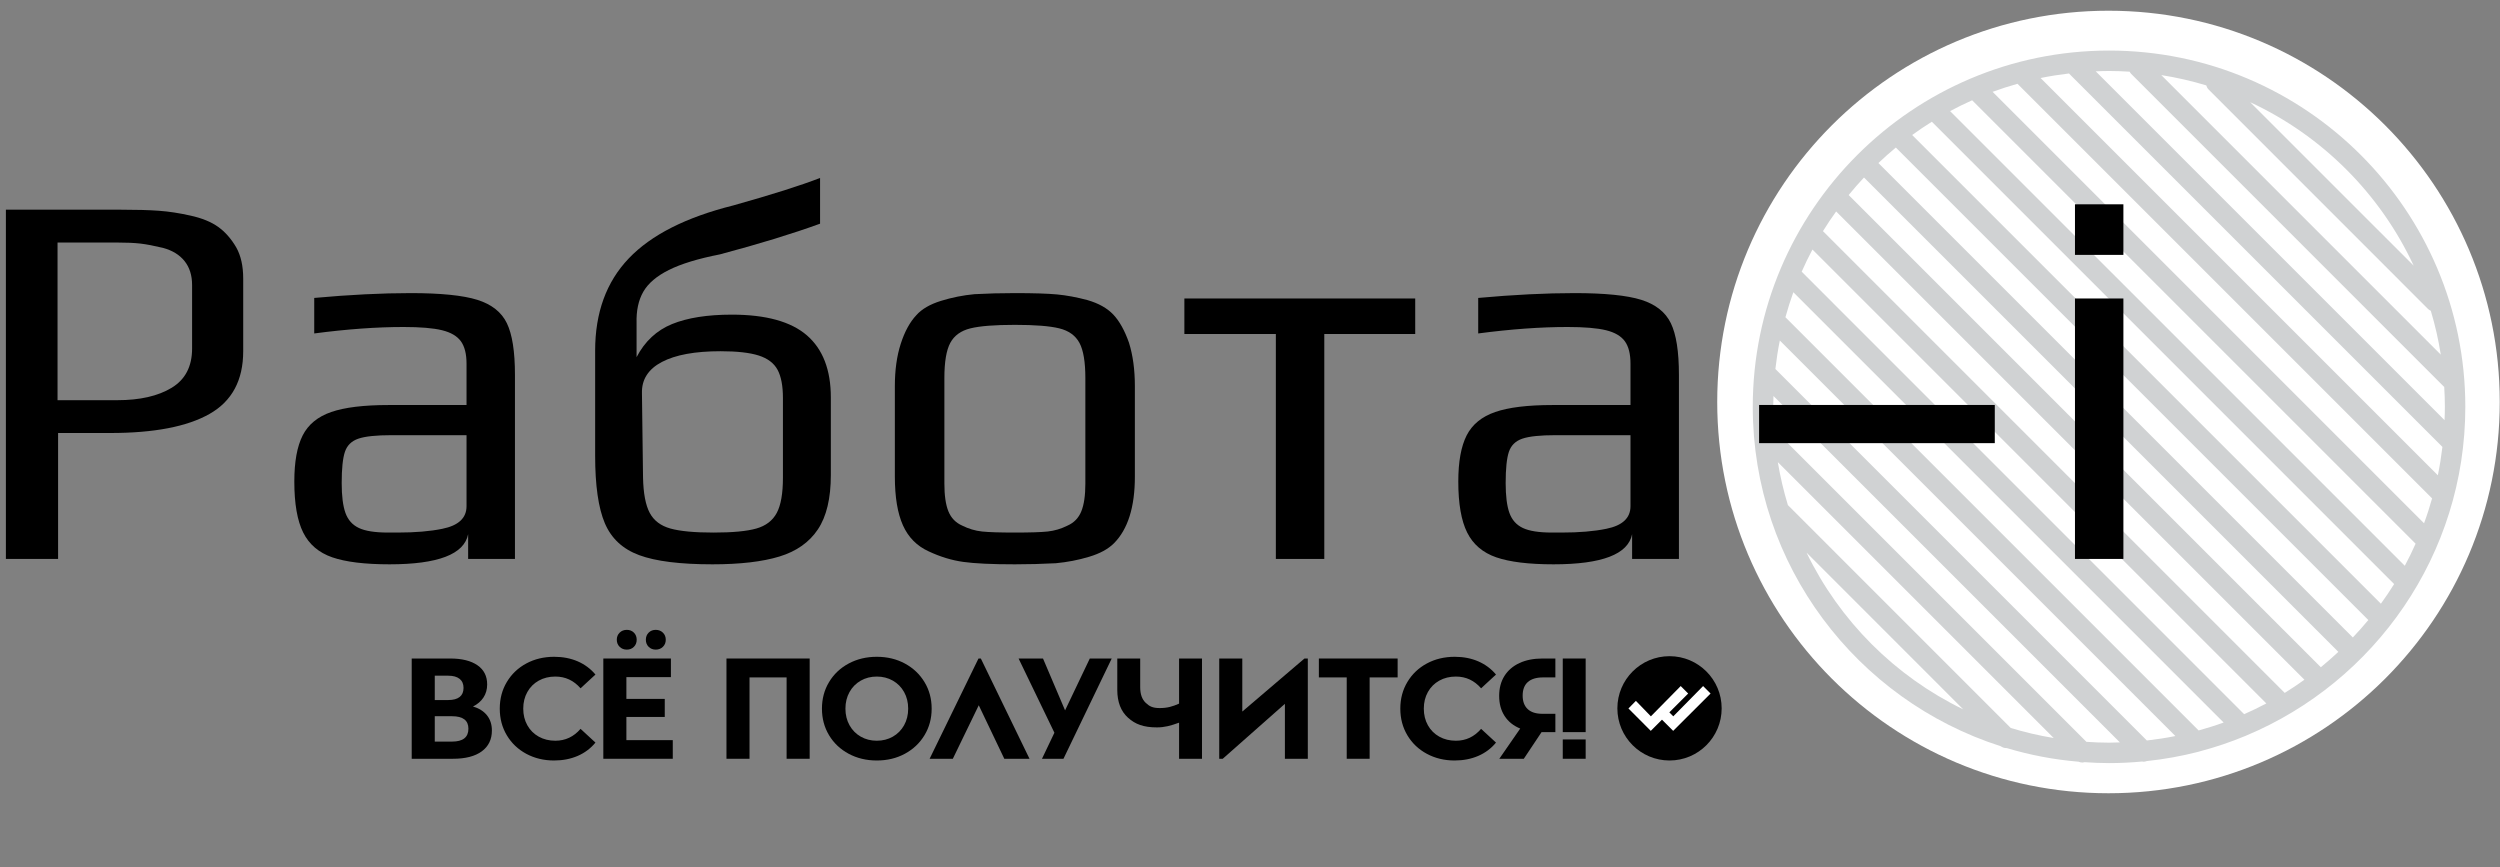
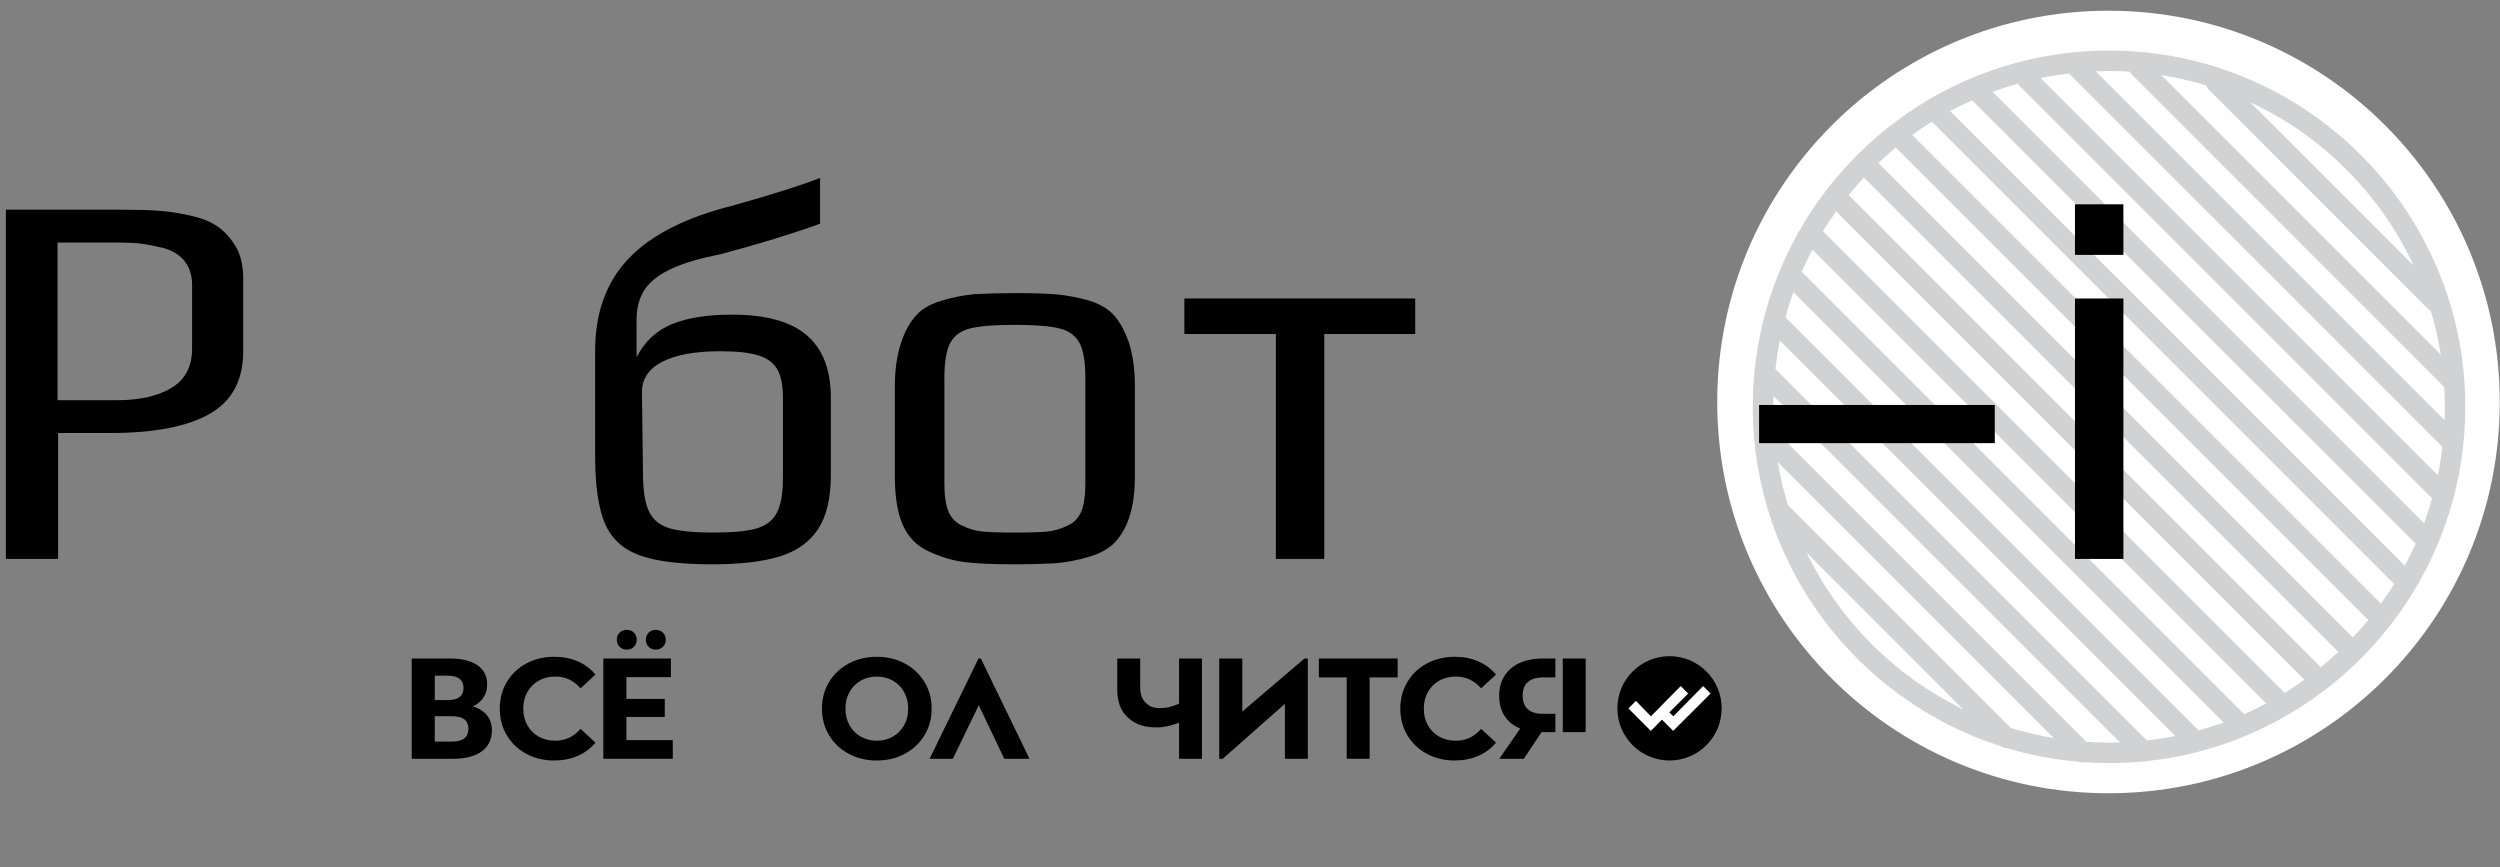
<svg xmlns="http://www.w3.org/2000/svg" width="173" height="60" viewBox="0 0 173 60" fill="none">
  <rect x="0" y="0" width="173" height="60" fill="#808080" stroke="none" />
  <mask id="mask0_2512_850" style="mask-type:luminance" maskUnits="userSpaceOnUse" x="21" y="38" width="106" height="22">
    <path d="M126.148 38.577H21.611V59.594H126.148V38.577Z" fill="white" />
  </mask>
  <g mask="url(#mask0_2512_850)">
    <path d="M32.731 48.889C33.041 48.737 33.282 48.531 33.454 48.27C33.626 48.009 33.712 47.706 33.712 47.363C33.712 46.788 33.487 46.345 33.038 46.035C32.589 45.724 31.961 45.569 31.155 45.569H28.49V52.507H31.343C32.209 52.507 32.874 52.335 33.34 51.992C33.806 51.648 34.039 51.169 34.039 50.554C34.039 50.138 33.927 49.788 33.702 49.504C33.477 49.22 33.154 49.015 32.731 48.889ZM30.086 46.758H31.016C31.36 46.758 31.622 46.831 31.804 46.976C31.986 47.122 32.077 47.33 32.077 47.601C32.077 47.878 31.988 48.088 31.809 48.23C31.631 48.372 31.366 48.443 31.016 48.443H30.086V46.758ZM31.284 51.318H30.086V49.563H31.284C32.037 49.563 32.414 49.851 32.414 50.425C32.414 51.02 32.037 51.318 31.284 51.318Z" fill="black" />
    <path d="M37.28 47.1C37.617 46.912 38 46.818 38.429 46.818C39.123 46.818 39.705 47.089 40.174 47.631L41.205 46.679C40.874 46.283 40.466 45.979 39.981 45.767C39.495 45.556 38.951 45.45 38.35 45.45C37.637 45.45 36.994 45.604 36.422 45.911C35.851 46.218 35.402 46.645 35.075 47.19C34.747 47.735 34.584 48.351 34.584 49.038C34.584 49.725 34.747 50.341 35.075 50.887C35.402 51.432 35.851 51.858 36.422 52.165C36.994 52.472 37.633 52.626 38.34 52.626C38.941 52.626 39.487 52.52 39.976 52.309C40.465 52.097 40.874 51.79 41.205 51.387L40.174 50.436C39.705 50.984 39.123 51.258 38.429 51.258C38 51.258 37.617 51.164 37.28 50.976C36.943 50.788 36.68 50.525 36.492 50.188C36.303 49.851 36.209 49.468 36.209 49.038C36.209 48.609 36.303 48.225 36.492 47.888C36.68 47.551 36.943 47.289 37.28 47.1Z" fill="black" />
-     <path d="M50.272 52.507H51.867V46.877H54.433V52.507H56.029V45.569H50.272V52.507Z" fill="black" />
    <path d="M63.975 47.2C63.645 46.654 63.192 46.227 62.618 45.916C62.043 45.605 61.395 45.45 60.675 45.45C59.955 45.45 59.306 45.605 58.727 45.916C58.149 46.227 57.697 46.654 57.37 47.2C57.042 47.745 56.879 48.358 56.879 49.038C56.879 49.719 57.042 50.331 57.37 50.877C57.697 51.422 58.149 51.85 58.727 52.16C59.306 52.471 59.955 52.626 60.675 52.626C61.395 52.626 62.043 52.471 62.618 52.16C63.192 51.85 63.645 51.422 63.975 50.877C64.306 50.331 64.471 49.719 64.471 49.038C64.471 48.358 64.306 47.745 63.975 47.2ZM62.563 50.188C62.375 50.525 62.115 50.788 61.785 50.976C61.455 51.164 61.085 51.258 60.675 51.258C60.265 51.258 59.895 51.164 59.565 50.976C59.234 50.788 58.975 50.525 58.787 50.188C58.599 49.851 58.504 49.468 58.504 49.038C58.504 48.609 58.599 48.225 58.787 47.888C58.975 47.551 59.234 47.289 59.565 47.1C59.895 46.912 60.265 46.818 60.675 46.818C61.085 46.818 61.455 46.912 61.785 47.1C62.115 47.289 62.375 47.551 62.563 47.888C62.751 48.225 62.846 48.609 62.846 49.038C62.846 49.468 62.751 49.851 62.563 50.188Z" fill="black" />
    <path d="M81.592 48.691C81.13 48.896 80.776 48.998 80.247 48.998C79.765 48.998 79.538 48.878 79.284 48.636C79.029 48.395 78.902 48.037 78.902 47.561V45.569H77.316V47.739C77.316 48.579 77.564 49.221 78.06 49.667C78.555 50.113 79.127 50.336 80.059 50.336C80.574 50.336 80.991 50.227 81.592 50.009V52.507H83.178V45.569H81.592V48.691Z" fill="black" />
    <path d="M85.967 49.239V45.569H84.371V52.507H84.613L88.915 48.705V52.507H90.501V45.569H90.269L85.967 49.239Z" fill="black" />
    <path d="M91.266 46.877H93.193V52.507H94.779V46.877H96.716V45.569H91.266V46.877Z" fill="black" />
    <path d="M99.598 47.1C99.935 46.912 100.318 46.818 100.748 46.818C101.442 46.818 102.023 47.089 102.492 47.631L103.523 46.679C103.193 46.283 102.785 45.979 102.299 45.767C101.813 45.556 101.27 45.45 100.669 45.45C99.955 45.45 99.312 45.604 98.741 45.911C98.169 46.218 97.72 46.645 97.393 47.19C97.066 47.735 96.902 48.351 96.902 49.038C96.902 49.725 97.066 50.341 97.393 50.887C97.72 51.432 98.169 51.858 98.741 52.165C99.312 52.472 99.952 52.626 100.659 52.626C101.26 52.626 101.805 52.52 102.294 52.309C102.783 52.097 103.193 51.79 103.523 51.387L102.492 50.436C102.023 50.984 101.442 51.258 100.748 51.258C100.318 51.258 99.935 51.164 99.598 50.976C99.261 50.788 98.999 50.525 98.81 50.188C98.622 49.851 98.528 49.468 98.528 49.038C98.528 48.609 98.622 48.225 98.81 47.888C98.999 47.551 99.261 47.289 99.598 47.1Z" fill="black" />
-     <path d="M73.703 49.158L72.176 45.569H70.486L72.965 50.705L72.105 52.507H73.592L76.931 45.569H75.414L73.703 49.158Z" fill="black" />
-     <path d="M109.728 51.17H108.143V52.507H109.728V51.17Z" fill="black" />
    <path d="M109.728 45.569H108.143V50.663H109.728V45.569Z" fill="black" />
    <path d="M105.15 45.881C104.7 46.089 104.353 46.387 104.109 46.773C103.864 47.16 103.742 47.62 103.742 48.156C103.742 48.698 103.868 49.162 104.119 49.548C104.37 49.935 104.73 50.224 105.199 50.416L103.752 52.507H105.447L106.676 50.663H107.632V49.395H106.735C106.286 49.395 105.946 49.286 105.715 49.068C105.483 48.849 105.368 48.539 105.368 48.136C105.368 47.72 105.488 47.406 105.729 47.194C105.97 46.983 106.319 46.877 106.775 46.877H107.632V45.569H106.735C106.127 45.569 105.599 45.673 105.15 45.881Z" fill="black" />
    <path d="M45.377 44.954C45.575 44.954 45.74 44.889 45.873 44.76C46.005 44.632 46.071 44.468 46.071 44.27C46.071 44.072 46.005 43.908 45.873 43.779C45.74 43.65 45.575 43.586 45.377 43.586C45.179 43.586 45.016 43.65 44.887 43.779C44.758 43.908 44.693 44.072 44.693 44.27C44.693 44.468 44.758 44.632 44.887 44.76C45.016 44.889 45.179 44.954 45.377 44.954Z" fill="black" />
    <path d="M43.375 44.954C43.574 44.954 43.737 44.889 43.866 44.76C43.995 44.632 44.059 44.468 44.059 44.27C44.059 44.072 43.995 43.908 43.866 43.779C43.737 43.65 43.574 43.586 43.375 43.586C43.177 43.586 43.012 43.65 42.88 43.779C42.748 43.908 42.682 44.072 42.682 44.27C42.682 44.468 42.748 44.632 42.88 44.76C43.012 44.889 43.177 44.954 43.375 44.954Z" fill="black" />
    <path d="M43.346 49.613H46.001V48.364H43.346V46.857H46.427V45.569H41.75V52.507H46.556V51.218H43.346V49.613Z" fill="black" />
    <path d="M67.786 45.569H67.711L66.94 47.151L66.94 47.151L64.33 52.507H65.936L67.73 48.804L69.498 52.507H71.242L67.874 45.569H67.786Z" fill="black" />
    <path d="M115.531 52.626C117.524 52.626 119.139 51.01 119.139 49.017C119.139 47.024 117.524 45.408 115.531 45.408C113.538 45.408 111.922 47.024 111.922 49.017C111.922 51.01 113.538 52.626 115.531 52.626Z" fill="black" />
    <path d="M118.372 47.992L117.855 47.475L115.791 49.57L115.518 49.294V49.294L116.822 47.992L116.305 47.475L114.241 49.57L113.204 48.5L112.688 49.026L114.234 50.576L115.009 49.801L115.784 50.576L118.372 47.992Z" fill="white" />
  </g>
  <path d="M145.908 54.893C160.861 54.893 172.983 42.771 172.983 27.818C172.983 12.864 160.861 0.742 145.908 0.742C130.954 0.742 118.832 12.864 118.832 27.818C118.832 42.771 130.954 54.893 145.908 54.893Z" fill="white" />
  <path d="M144.381 51.335L122.763 29.717C122.729 29.2 122.705 28.68 122.705 28.154C122.705 27.901 122.716 27.652 122.724 27.403L146.695 51.374C146.447 51.38 146.195 51.393 145.946 51.393C145.42 51.393 144.899 51.37 144.381 51.335ZM125.013 38.243L135.853 49.086C131.133 46.799 127.299 42.963 125.013 38.243ZM147.371 4.96C147.401 5.01 147.423 5.06 147.466 5.101L169.114 26.753C169.123 26.76 169.134 26.762 169.14 26.768C169.169 27.227 169.186 27.688 169.186 28.154C169.186 28.461 169.175 28.769 169.162 29.074L145.024 4.936C145.329 4.925 145.637 4.912 145.946 4.912C146.425 4.912 146.899 4.932 147.371 4.96ZM167.027 18.385L155.713 7.073C160.688 9.387 164.713 13.41 167.027 18.385ZM152.84 6.198L168.019 21.38C168.077 21.436 168.142 21.473 168.212 21.507C168.508 22.492 168.742 23.506 168.902 24.541L149.56 5.196C150.621 5.363 151.662 5.603 152.673 5.908C152.706 6.014 152.753 6.116 152.84 6.198ZM143.201 5.114L169.015 30.927C168.935 31.59 168.833 32.244 168.699 32.889L141.209 5.399C141.857 5.265 142.515 5.163 143.179 5.083C143.188 5.092 143.19 5.105 143.201 5.114ZM139.609 5.798L168.3 34.489C168.136 35.071 167.954 35.647 167.744 36.21L137.888 6.354C138.453 6.146 139.027 5.965 139.609 5.798ZM136.472 6.939L167.159 37.624C166.928 38.143 166.681 38.654 166.412 39.152L134.946 7.688C135.444 7.419 135.953 7.173 136.472 6.939ZM133.684 8.424L165.674 40.417C165.384 40.88 165.079 41.332 164.758 41.776L132.322 9.342C132.764 9.022 133.218 8.714 133.684 8.424ZM131.192 10.21L163.888 42.906C163.546 43.322 163.184 43.721 162.816 44.112L129.986 11.282C130.378 10.912 130.776 10.552 131.192 10.21ZM128.988 12.284L161.814 45.11C161.42 45.476 161.017 45.831 160.602 46.173L127.927 13.497C128.267 13.079 128.622 12.676 128.988 12.284ZM127.061 14.633L159.465 47.037C159.021 47.355 158.569 47.661 158.103 47.949L126.149 15.995C126.435 15.53 126.743 15.077 127.061 14.633ZM125.422 17.268L156.83 48.678C156.328 48.945 155.817 49.191 155.295 49.421L124.677 18.801C124.907 18.279 125.153 17.768 125.422 17.268ZM123.551 21.953C123.714 21.369 123.896 20.788 124.099 20.223L153.875 49.999C153.31 50.205 152.729 50.384 152.145 50.547L123.551 21.953ZM139.144 50.376L123.722 34.952C123.428 33.986 123.194 32.993 123.025 31.98L142.116 51.071C141.105 50.904 140.109 50.67 139.144 50.376ZM148.562 51.242L122.856 25.534C122.932 24.87 123.032 24.211 123.164 23.564L150.536 50.934C149.887 51.066 149.229 51.166 148.562 51.242ZM152.242 51.989C153.318 51.705 154.366 51.348 155.379 50.928C155.395 50.921 155.412 50.915 155.429 50.906C164.33 47.185 170.6 38.388 170.6 28.154C170.6 14.558 159.541 3.499 145.946 3.499C132.352 3.499 121.291 14.558 121.291 28.154C121.291 39.133 128.507 48.453 138.442 51.636C138.562 51.716 138.694 51.768 138.83 51.768C138.839 51.768 138.847 51.764 138.856 51.764C140.451 52.244 142.116 52.565 143.831 52.71C143.92 52.746 144.013 52.768 144.106 52.768C144.152 52.768 144.197 52.751 144.243 52.742C144.805 52.779 145.371 52.807 145.946 52.807C146.721 52.807 147.488 52.766 148.244 52.697C148.274 52.699 148.3 52.712 148.328 52.712C148.406 52.712 148.484 52.692 148.557 52.666C149.77 52.539 150.954 52.324 152.108 52.028C152.154 52.017 152.199 52.008 152.242 51.989Z" fill="#D0D2D3" />
  <path d="M0.408 14.51H8.303C9.419 14.51 10.32 14.535 11.002 14.585C11.684 14.635 12.411 14.746 13.181 14.92C13.975 15.094 14.614 15.355 15.099 15.702C15.583 16.05 15.998 16.521 16.346 17.117C16.669 17.688 16.83 18.408 16.83 19.277V24.304C16.83 26.315 16.054 27.761 14.502 28.642C12.951 29.524 10.66 29.964 7.632 29.964H4.02V38.678H0.408V14.51ZM8.116 27.693C9.68 27.693 10.933 27.408 11.877 26.836C12.821 26.265 13.293 25.359 13.293 24.118V19.724C13.293 19.054 13.118 18.501 12.771 18.067C12.423 17.632 11.927 17.328 11.282 17.154C10.66 17.005 10.139 16.906 9.718 16.856C9.295 16.807 8.737 16.782 8.042 16.782H3.982V27.693H8.116Z" fill="black" />
-   <path d="M22.993 38.567C22.062 38.245 21.391 37.673 20.982 36.853C20.572 36.035 20.367 34.856 20.367 33.317C20.367 31.951 20.56 30.89 20.945 30.132C21.329 29.375 21.987 28.835 22.918 28.512C23.849 28.19 25.171 28.028 26.884 28.028H32.284V25.161C32.284 24.49 32.153 23.976 31.893 23.615C31.632 23.256 31.198 23.001 30.59 22.852C29.981 22.703 29.093 22.628 27.927 22.628C26.065 22.628 24.004 22.777 21.745 23.075V20.617C24.203 20.394 26.424 20.283 28.411 20.283C30.497 20.283 32.035 20.438 33.029 20.748C34.021 21.059 34.704 21.599 35.076 22.368C35.449 23.138 35.635 24.329 35.635 25.943V38.679H32.395V36.965C32.122 38.356 30.31 39.051 26.959 39.051C25.245 39.051 23.924 38.889 22.993 38.567ZM27.517 36.853C28.733 36.853 29.764 36.767 30.608 36.593C31.725 36.369 32.284 35.848 32.284 35.029V30.114H27.108C26.04 30.114 25.27 30.194 24.799 30.356C24.327 30.517 24.017 30.822 23.868 31.268C23.718 31.715 23.645 32.435 23.645 33.428C23.645 34.322 23.731 35.01 23.905 35.494C24.079 35.978 24.389 36.327 24.836 36.537C25.283 36.748 25.953 36.853 26.847 36.853H27.517Z" fill="black" />
  <path d="M44.236 38.418C43.094 37.997 42.3 37.258 41.853 36.203C41.406 35.147 41.184 33.59 41.184 31.529V24.267C41.184 21.636 41.959 19.507 43.511 17.881C45.062 16.255 47.477 15.032 50.753 14.213C53.409 13.468 55.408 12.835 56.749 12.314V15.479C54.837 16.174 52.529 16.882 49.822 17.602C48.308 17.899 47.129 18.26 46.285 18.682C45.44 19.104 44.851 19.607 44.516 20.19C44.181 20.773 44.025 21.5 44.051 22.368V24.715C44.621 23.622 45.44 22.859 46.508 22.424C47.576 21.99 48.953 21.773 50.641 21.773C53 21.773 54.732 22.251 55.837 23.206C56.941 24.162 57.494 25.596 57.494 27.507V32.87C57.494 34.483 57.196 35.737 56.599 36.631C56.004 37.524 55.116 38.152 53.938 38.511C52.758 38.871 51.213 39.051 49.301 39.051C47.067 39.051 45.378 38.84 44.236 38.418ZM52.336 36.575C52.994 36.388 53.465 36.029 53.751 35.495C54.037 34.962 54.179 34.149 54.179 33.056V27.544C54.179 26.701 54.054 26.049 53.807 25.589C53.559 25.13 53.124 24.801 52.504 24.602C51.882 24.404 51.002 24.305 49.86 24.305C48.097 24.305 46.744 24.553 45.8 25.049C44.857 25.546 44.398 26.266 44.423 27.209L44.498 33.056C44.522 34.149 44.677 34.962 44.963 35.495C45.248 36.029 45.726 36.388 46.397 36.575C47.067 36.761 48.06 36.854 49.376 36.854C50.691 36.854 51.678 36.761 52.336 36.575Z" fill="black" />
  <path d="M66.654 38.883C65.858 38.772 65.065 38.529 64.271 38.157C63.451 37.785 62.856 37.183 62.483 36.351C62.11 35.52 61.924 34.396 61.924 32.981V26.725C61.924 25.608 62.06 24.627 62.334 23.783C62.607 22.939 62.967 22.281 63.413 21.809C63.786 21.387 64.35 21.059 65.108 20.822C65.865 20.587 66.641 20.431 67.435 20.357C68.329 20.308 69.261 20.283 70.229 20.283C71.519 20.283 72.494 20.314 73.152 20.375C73.809 20.438 74.511 20.568 75.255 20.767C76.025 20.99 76.621 21.325 77.043 21.772C77.464 22.219 77.825 22.865 78.123 23.709C78.396 24.578 78.533 25.583 78.533 26.725V32.981C78.533 35.092 78.049 36.63 77.081 37.599C76.683 37.996 76.112 38.307 75.367 38.529C74.623 38.754 73.853 38.902 73.059 38.976C72.115 39.026 71.171 39.051 70.229 39.051C68.639 39.051 67.448 38.995 66.654 38.883ZM72.5 36.78C72.971 36.73 73.431 36.593 73.878 36.369C74.324 36.171 74.641 35.843 74.827 35.383C75.014 34.924 75.107 34.285 75.107 33.465V26.166C75.107 25.049 74.971 24.236 74.698 23.727C74.424 23.219 73.958 22.883 73.3 22.722C72.642 22.56 71.618 22.48 70.229 22.48C68.838 22.48 67.813 22.56 67.156 22.722C66.499 22.883 66.033 23.219 65.76 23.727C65.486 24.236 65.351 25.049 65.351 26.166V33.465C65.351 34.285 65.443 34.924 65.629 35.383C65.816 35.843 66.132 36.171 66.579 36.369C67.026 36.593 67.485 36.73 67.957 36.78C68.428 36.83 69.186 36.853 70.229 36.853C71.272 36.853 72.028 36.83 72.5 36.78Z" fill="black" />
  <path d="M88.289 23.113H81.959V20.655H97.933V23.113H91.641V38.679H88.289V23.113Z" fill="black" />
-   <path d="M103.54 38.567C102.609 38.245 101.938 37.673 101.529 36.853C101.119 36.035 100.914 34.856 100.914 33.317C100.914 31.951 101.107 30.89 101.491 30.132C101.876 29.375 102.534 28.835 103.465 28.512C104.396 28.19 105.718 28.028 107.431 28.028H112.83V25.161C112.83 24.49 112.7 23.976 112.44 23.615C112.179 23.256 111.744 23.001 111.137 22.852C110.528 22.703 109.64 22.628 108.474 22.628C106.612 22.628 104.551 22.777 102.292 23.075V20.617C104.749 20.394 106.971 20.283 108.958 20.283C111.043 20.283 112.582 20.438 113.576 20.748C114.568 21.059 115.251 21.599 115.623 22.368C115.996 23.138 116.182 24.329 116.182 25.943V38.679H112.942V36.965C112.668 38.356 110.857 39.051 107.506 39.051C105.792 39.051 104.471 38.889 103.54 38.567ZM108.064 36.853C109.28 36.853 110.311 36.767 111.154 36.593C112.272 36.369 112.83 35.848 112.83 35.029V30.114H107.655C106.587 30.114 105.817 30.194 105.345 30.356C104.874 30.517 104.564 30.822 104.415 31.268C104.265 31.715 104.192 32.435 104.192 33.428C104.192 34.322 104.278 35.01 104.452 35.494C104.626 35.978 104.936 36.327 105.383 36.537C105.829 36.748 106.5 36.853 107.394 36.853H108.064Z" fill="black" />
  <path d="M121.729 28.023H138.039V30.666H121.729V28.023Z" fill="black" />
  <path d="M143.588 14.138H146.939V17.638H143.588V14.138ZM143.588 20.655H146.939V38.678H143.588V20.655Z" fill="black" />
</svg>